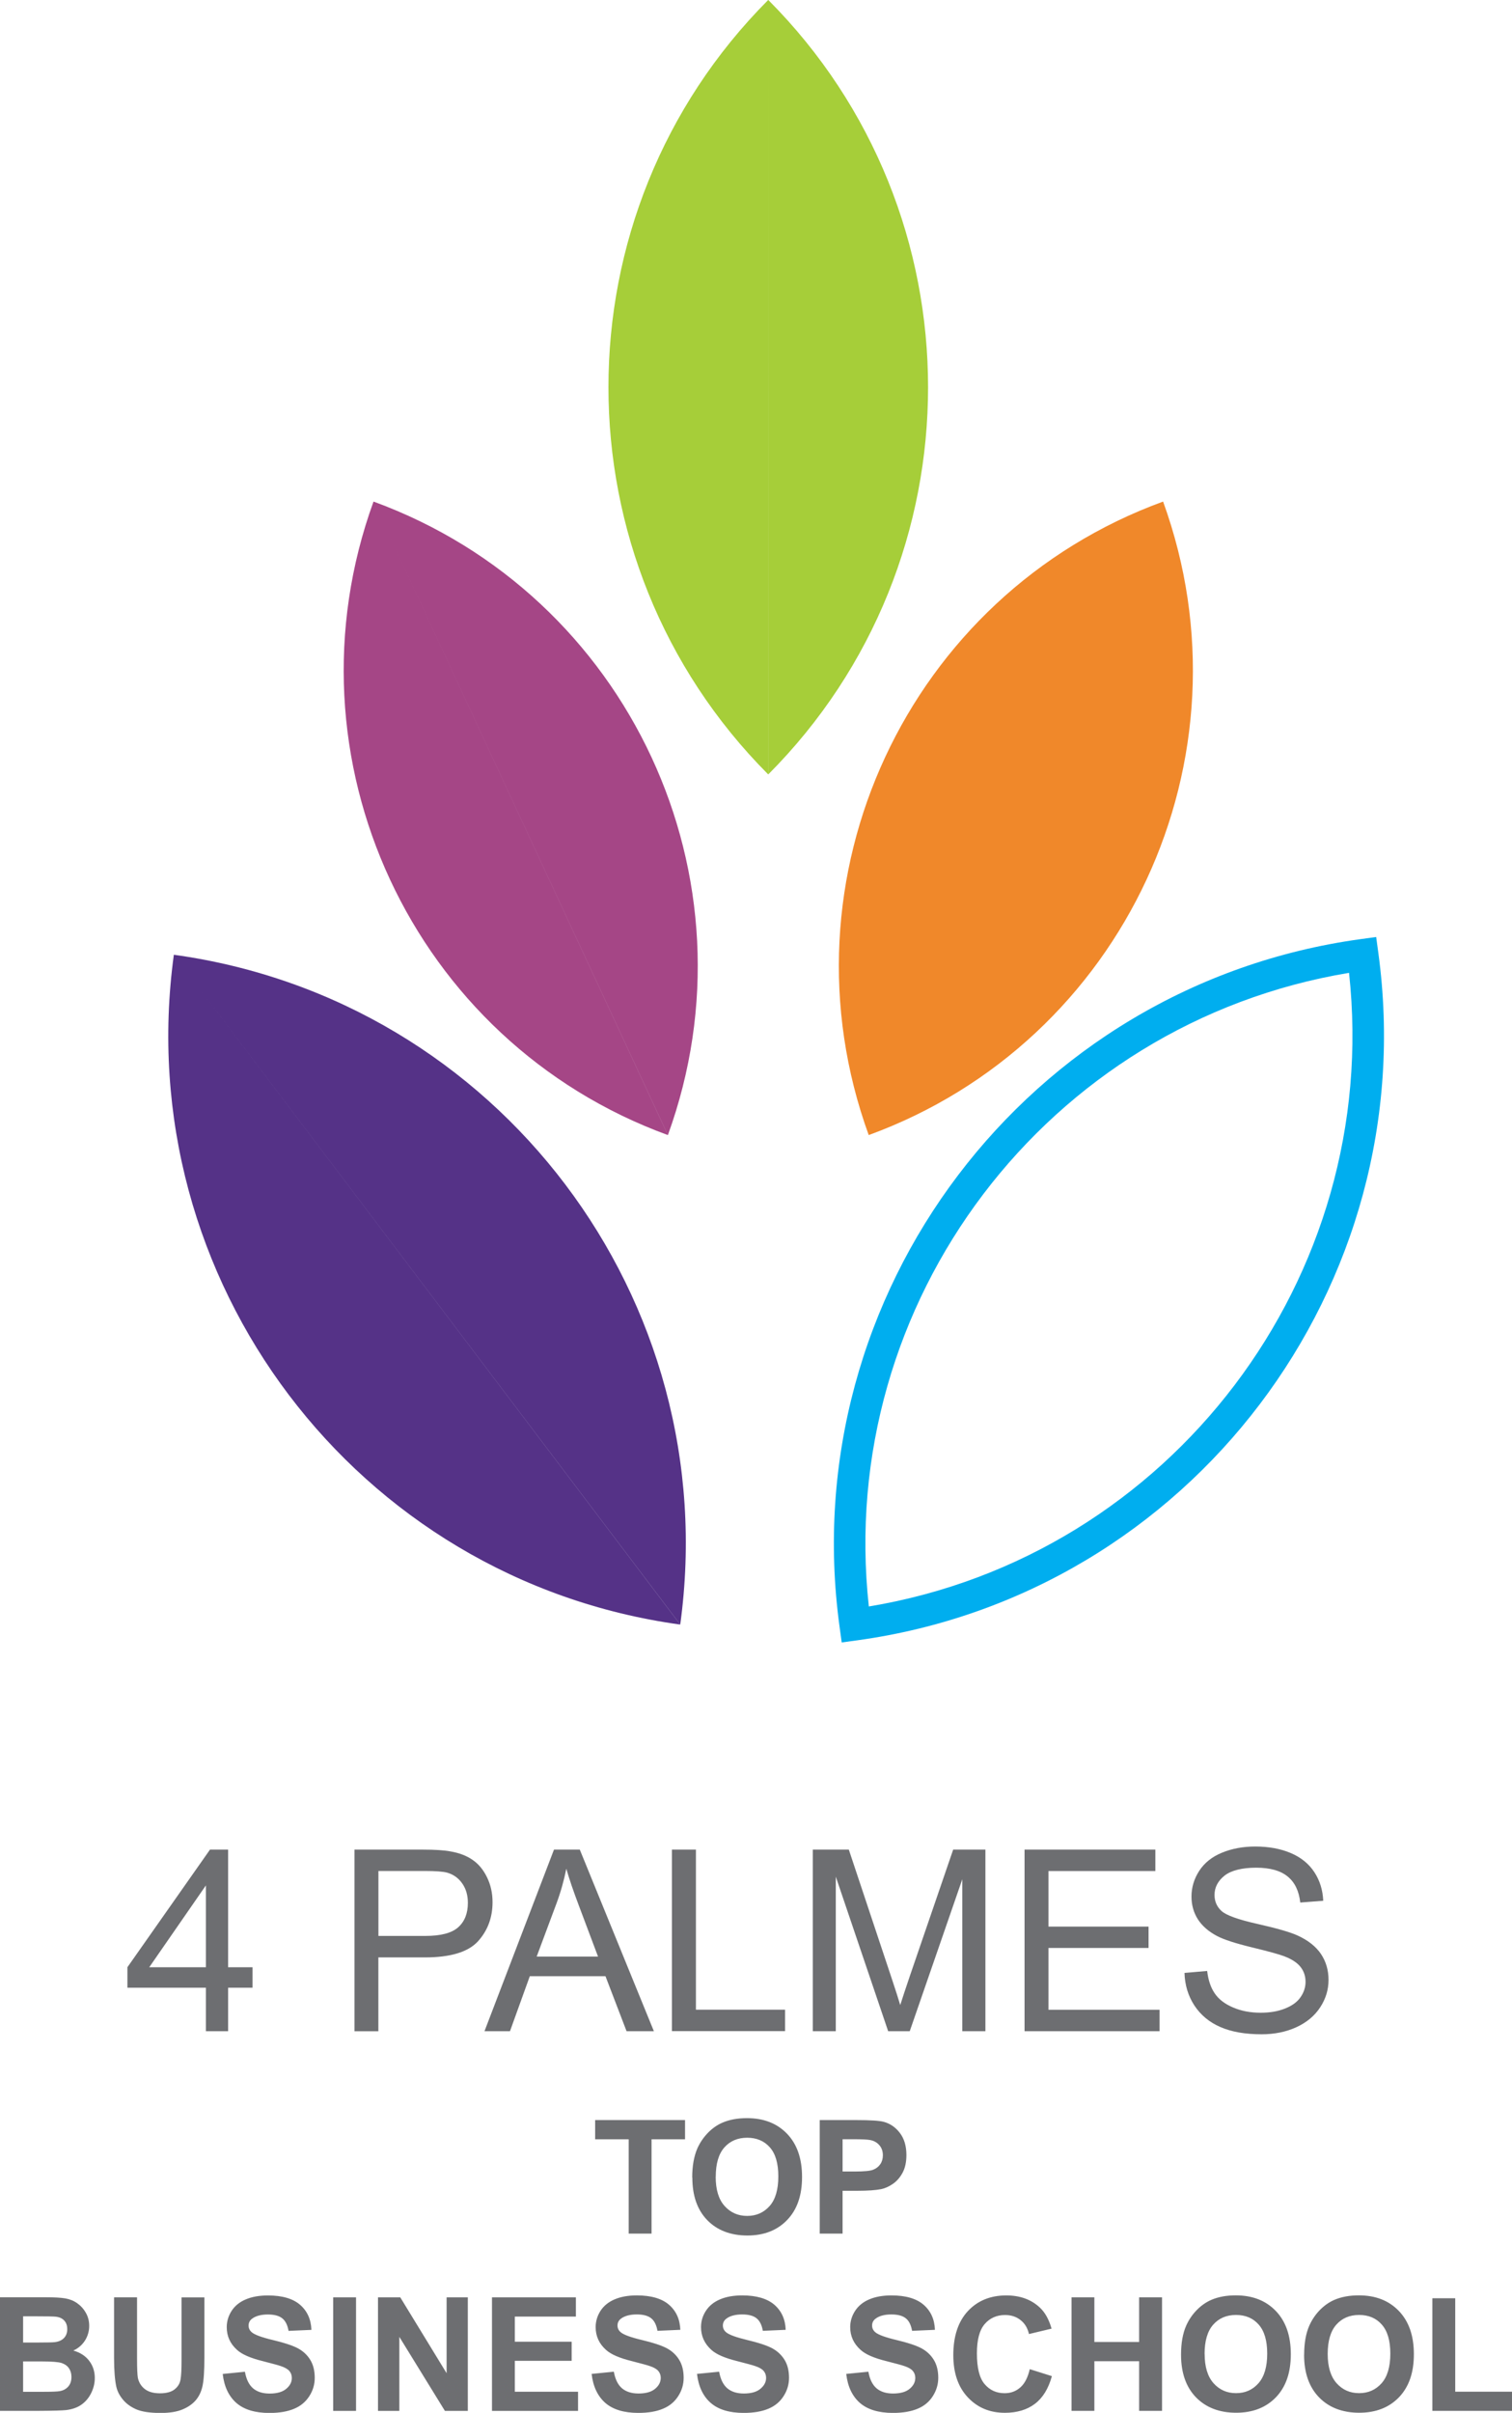
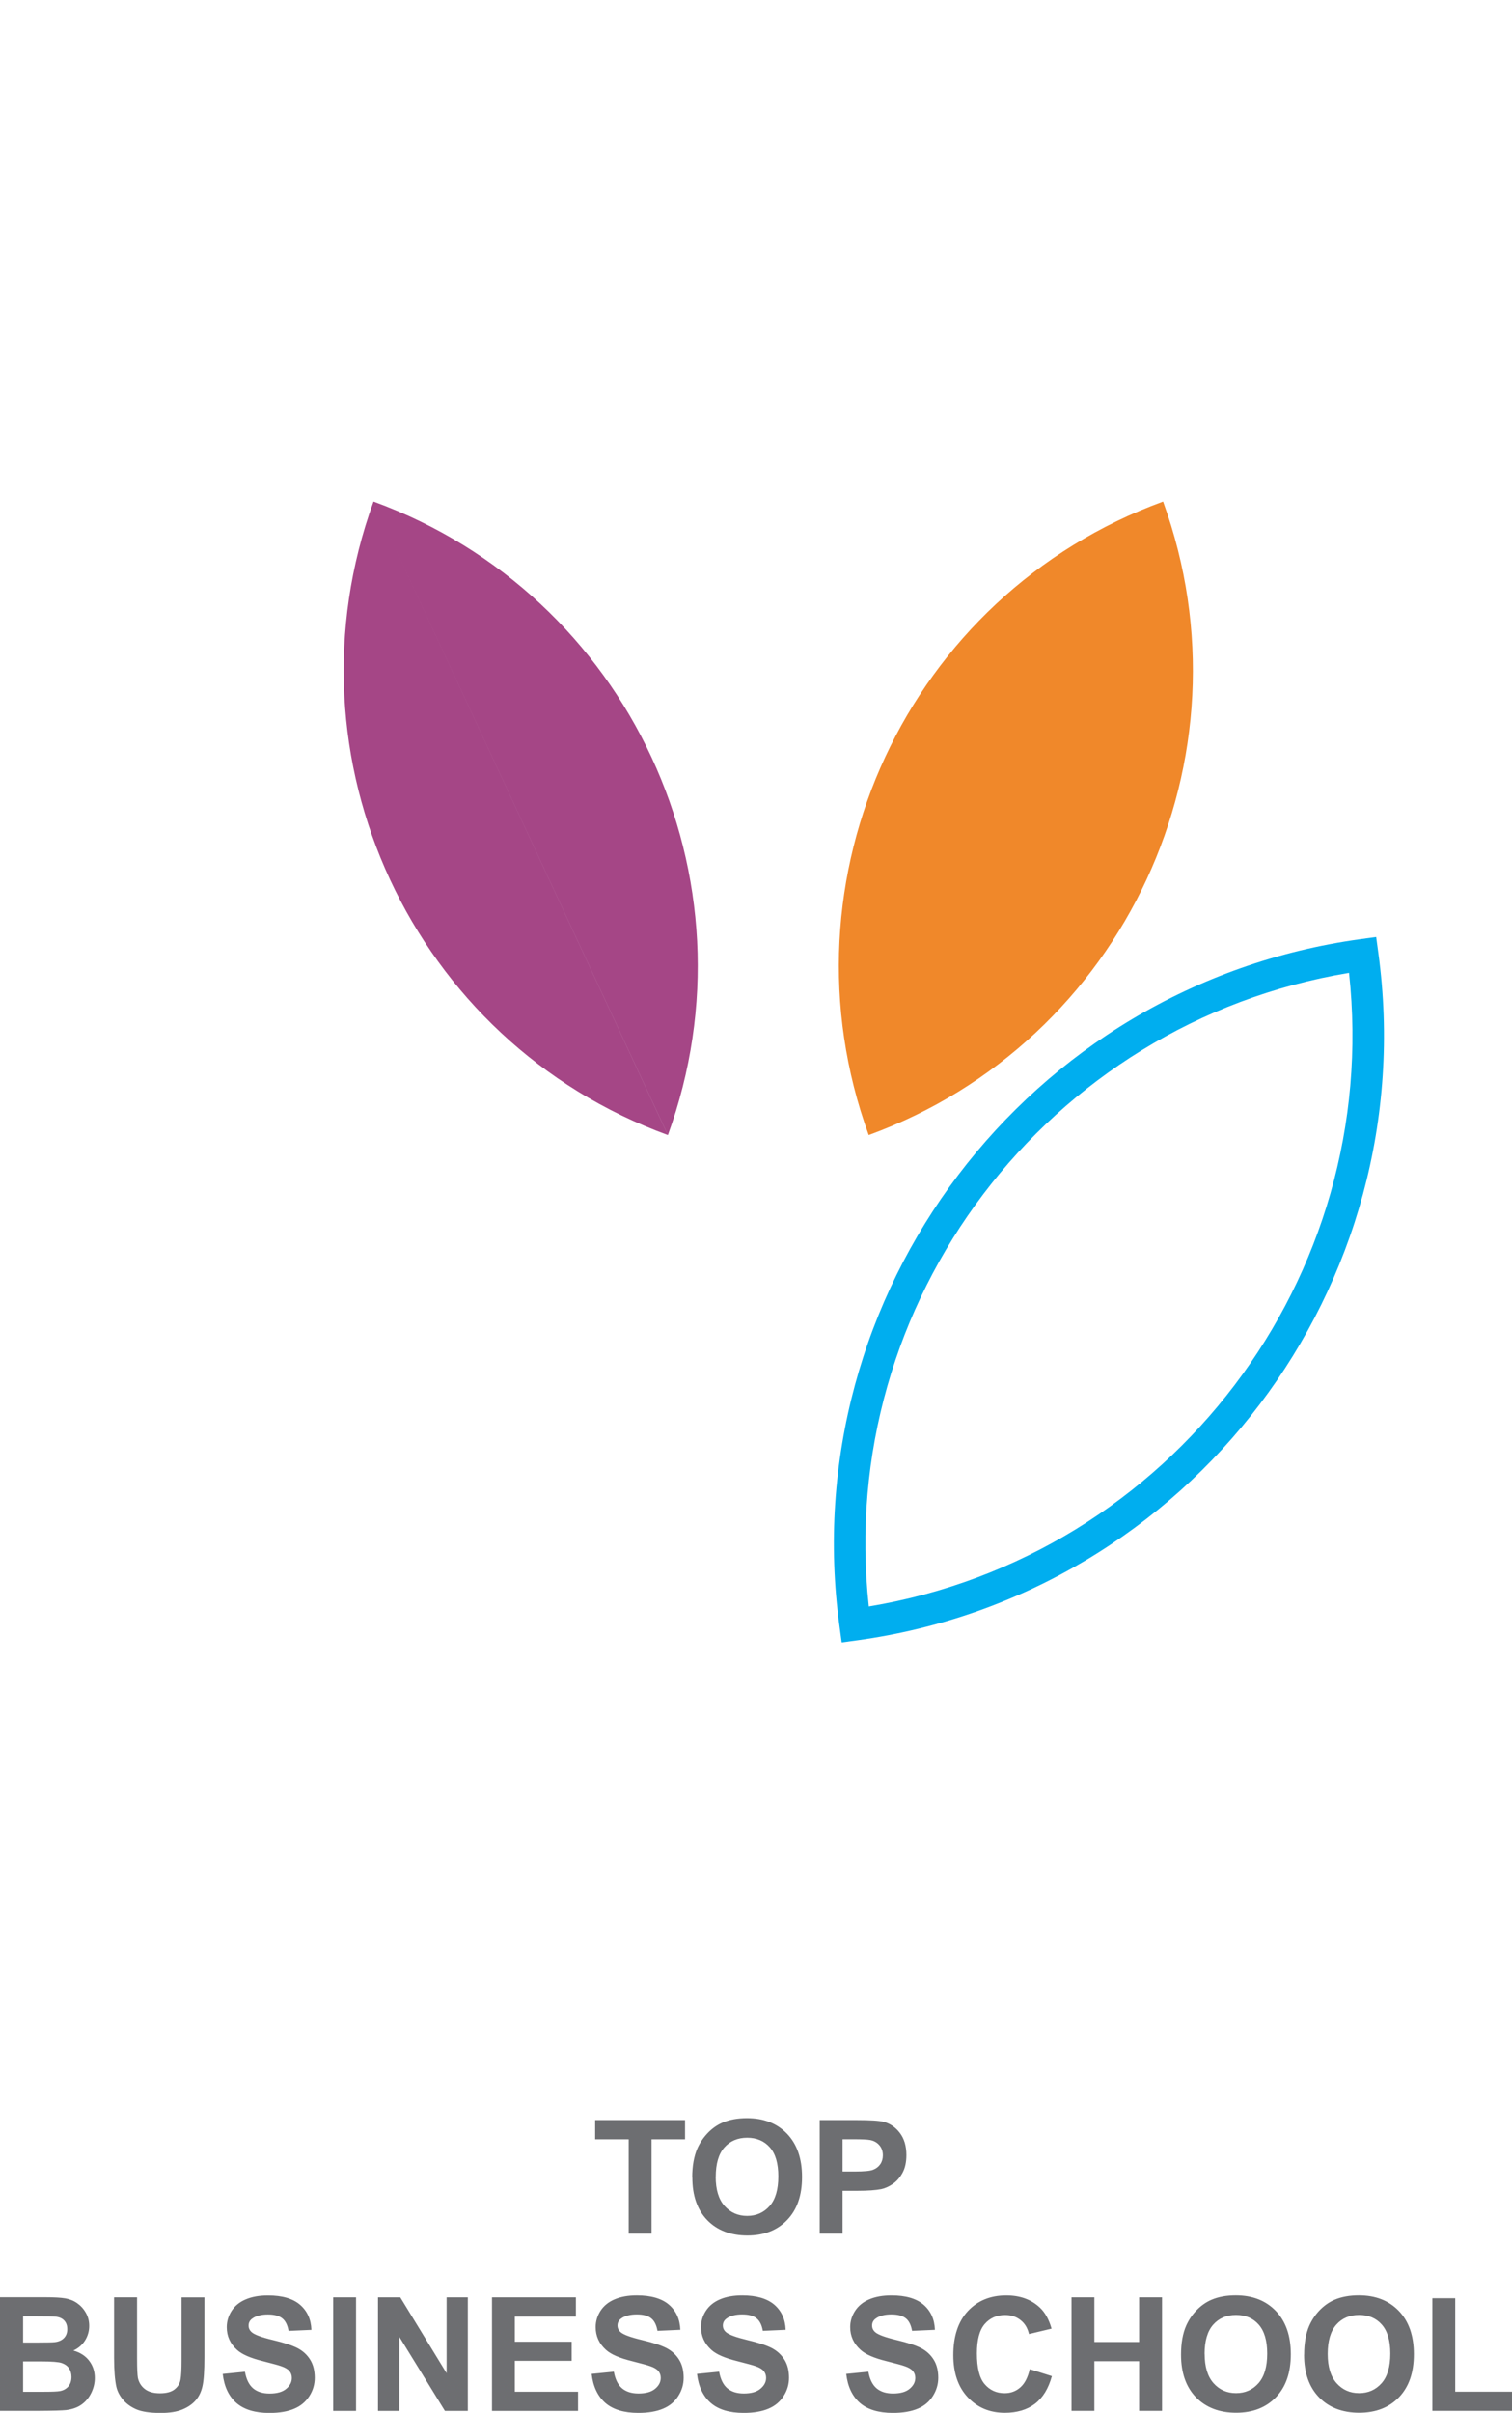
<svg xmlns="http://www.w3.org/2000/svg" id="Layer_2" data-name="Layer 2" viewBox="0 0 240.21 382.97">
  <defs>
    <style>
      .cls-1 {
        fill: none;
      }

      .cls-2 {
        clip-path: url(#clippath);
      }

      .cls-3 {
        fill: #00aeef;
      }

      .cls-4 {
        fill: #f0882a;
      }

      .cls-5 {
        fill: #a6ce39;
      }

      .cls-6 {
        fill: #a54686;
      }

      .cls-7 {
        fill: #6d6e71;
      }

      .cls-8 {
        fill: #553287;
      }

      .cls-9 {
        clip-path: url(#clippath-1);
      }
    </style>
    <clipPath id="clippath">
-       <polygon class="cls-1" points="0 382.97 240.21 382.97 240.21 0 0 0 0 382.97 0 382.97" />
-     </clipPath>
+       </clipPath>
    <clipPath id="clippath-1">
      <polygon class="cls-1" points="0 382.97 240.21 382.97 240.21 0 0 0 0 382.97 0 382.97" />
    </clipPath>
  </defs>
  <g id="_1" data-name="1">
    <g>
      <g class="cls-2">
        <path class="cls-5" d="m122.05,122.92c-33.85-33.94-33.85-88.98,0-122.93h0c33.85,33.94,33.86,88.99,0,122.93V5.28s-.01,117.64-.01,117.64h0Z" />
      </g>
-       <path class="cls-8" d="m108.06,257.85c-51.49-7.09-87.51-54.7-80.44-106.31h0s0,0,0,0c51.49,7.09,87.52,54.69,80.45,106.3L31.08,156.11l76.98,101.74h0Z" />
      <path class="cls-3" d="m133.72,260.68l-.34-2.49c-7.24-52.89,29.88-101.86,82.77-109.13l2.48-.34.34,2.49c7.24,52.9-29.88,101.86-82.77,109.14l-2.48.34h0Zm80.6-106.27c-47.97,7.95-81.57,52.23-76.29,100.57,47.97-7.95,81.56-52.23,76.29-100.57" />
      <path class="cls-4" d="m138.01,180.16c40.6-14.81,61.54-59.85,46.77-100.55-40.6,14.82-61.56,59.84-46.77,100.54l44.76-96.23-44.76,96.23h0Z" />
      <path class="cls-6" d="m106.11,180.16c-40.6-14.81-61.55-59.85-46.77-100.55,40.6,14.82,61.56,59.84,46.77,100.54l-44.77-96.23,44.76,96.23h0Z" />
      <g class="cls-9">
-         <path class="cls-7" d="m188.19,313.14l3.59-.31c.17,1.44.56,2.62,1.19,3.54.62.93,1.58,1.68,2.89,2.24,1.31.57,2.78.85,4.41.85,1.46,0,2.73-.21,3.84-.65,1.11-.43,1.95-1.02,2.48-1.78.54-.76.82-1.58.82-2.47s-.26-1.69-.79-2.36c-.53-.68-1.39-1.24-2.59-1.7-.77-.3-2.48-.77-5.12-1.41-2.64-.64-4.49-1.24-5.55-1.8-1.37-.72-2.39-1.62-3.07-2.68-.67-1.07-1-2.26-1-3.59,0-1.45.41-2.81,1.23-4.08.82-1.26,2.02-2.23,3.61-2.88,1.58-.65,3.34-.98,5.28-.98,2.13,0,4.01.34,5.64,1.03,1.63.69,2.88,1.7,3.76,3.04.87,1.33,1.34,2.85,1.41,4.54l-3.65.28c-.2-1.82-.86-3.2-2-4.13-1.13-.93-2.8-1.4-5.01-1.4s-3.98.43-5.03,1.27c-1.05.84-1.58,1.87-1.58,3.05,0,1.04.38,1.89,1.12,2.56.73.67,2.64,1.36,5.73,2.05,3.1.7,5.21,1.31,6.36,1.84,1.68.77,2.91,1.75,3.71,2.94.79,1.19,1.19,2.55,1.19,4.1s-.43,2.98-1.31,4.33c-.88,1.36-2.14,2.41-3.78,3.17-1.64.75-3.49,1.13-5.53,1.13-2.61,0-4.79-.38-6.54-1.14-1.76-.76-3.14-1.9-4.15-3.43-.99-1.52-1.52-3.25-1.57-5.18m-25.41,9.26v-28.82h20.78v3.4h-16.98v8.82h15.9v3.39h-15.9v9.81h17.65v3.4h-21.45Zm-33.64,0v-28.82h5.72l6.8,20.4c.63,1.9,1.09,3.32,1.37,4.27.33-1.04.84-2.59,1.53-4.62l6.88-20.05h5.12v28.82h-3.67v-24.12l-8.35,24.12h-3.43l-8.32-24.53v24.53h-3.66Zm-22.38,0v-28.82h3.81v25.41h14.16v3.4h-17.96Zm-21.49-11.84h9.75l-3-7.97c-.92-2.42-1.6-4.42-2.04-5.98-.37,1.85-.88,3.68-1.56,5.51l-3.15,8.44h0Zm-8.29,11.84l11.04-28.82h4.1l11.77,28.82h-4.34l-3.35-8.73h-12.02l-3.15,8.73h-4.04Zm-16.84-15.12h7.43c2.46,0,4.2-.45,5.23-1.37,1.03-.92,1.54-2.21,1.54-3.88,0-1.21-.3-2.24-.91-3.1-.6-.86-1.41-1.42-2.4-1.7-.65-.17-1.82-.26-3.55-.26h-7.35v10.3h0Zm-3.81,15.12v-28.82h10.84c1.91,0,3.37.09,4.37.28,1.41.24,2.59.68,3.55,1.35.95.65,1.72,1.58,2.3,2.78.58,1.19.87,2.5.87,3.93,0,2.45-.78,4.53-2.33,6.23-1.56,1.69-4.37,2.54-8.44,2.54h-7.37v11.72h-3.81Zm-23.61-10.15v-12.99l-9,12.99h9Zm0,10.15v-6.9h-12.47v-3.25l13.12-18.67h2.88v18.67h3.88v3.25h-3.88v6.9h-3.54Z" />
        <path class="cls-7" d="m227.56,382.65v-17.87h3.63v14.83h9.03v3.04h-12.65Zm-16.63-9.03c0,2.05.48,3.59,1.41,4.64.94,1.05,2.13,1.58,3.58,1.58s2.63-.52,3.57-1.57c.92-1.04,1.39-2.61,1.39-4.7s-.46-3.6-1.36-4.62c-.9-1.02-2.1-1.52-3.6-1.52s-2.71.51-3.62,1.54c-.91,1.03-1.37,2.58-1.37,4.65m-3.74.13c0-1.84.27-3.38.82-4.63.41-.91.96-1.74,1.67-2.47.71-.72,1.49-1.26,2.32-1.62,1.12-.48,2.42-.71,3.88-.71,2.65,0,4.76.82,6.35,2.47,1.59,1.65,2.39,3.93,2.39,6.87s-.79,5.19-2.36,6.83c-1.58,1.64-3.69,2.46-6.33,2.46s-4.8-.82-6.38-2.45c-1.58-1.63-2.37-3.89-2.37-6.75m-15.8-.13c0,2.05.48,3.59,1.41,4.64.94,1.05,2.13,1.58,3.58,1.58s2.63-.52,3.56-1.57c.92-1.04,1.39-2.61,1.39-4.7s-.46-3.6-1.36-4.62c-.9-1.02-2.1-1.52-3.6-1.52s-2.71.51-3.62,1.54c-.91,1.03-1.37,2.58-1.37,4.65m-3.74.13c0-1.84.27-3.38.82-4.63.41-.91.96-1.74,1.68-2.47.7-.72,1.49-1.26,2.32-1.62,1.12-.48,2.41-.71,3.88-.71,2.65,0,4.76.82,6.35,2.47,1.59,1.65,2.39,3.93,2.39,6.87s-.79,5.19-2.36,6.83c-1.58,1.64-3.69,2.46-6.33,2.46s-4.8-.82-6.38-2.45c-1.58-1.63-2.37-3.89-2.37-6.75m-17.4,8.9v-18.02h3.63v7.09h7.11v-7.09h3.64v18.02h-3.64v-7.88h-7.11v7.88h-3.63Zm-6.64-6.62l3.52,1.11c-.54,1.97-1.43,3.43-2.69,4.39-1.25.95-2.85,1.43-4.78,1.43-2.39,0-4.35-.82-5.88-2.45-1.54-1.63-2.31-3.87-2.31-6.7,0-3,.77-5.33,2.32-7,1.55-1.65,3.58-2.48,6.1-2.48,2.19,0,3.98.65,5.35,1.95.82.77,1.43,1.88,1.84,3.32l-3.59.86c-.21-.94-.65-1.68-1.33-2.21-.67-.54-1.5-.81-2.46-.81-1.33,0-2.42.48-3.24,1.43-.83.96-1.24,2.51-1.24,4.66,0,2.28.4,3.91,1.22,4.87.82.97,1.88,1.45,3.19,1.45.97,0,1.8-.31,2.49-.92.7-.61,1.19-1.58,1.5-2.9m-29.18.76l3.54-.35c.21,1.19.64,2.07,1.29,2.63.65.55,1.52.83,2.63.83,1.16,0,2.05-.25,2.64-.75.6-.5.89-1.07.89-1.73,0-.43-.13-.79-.38-1.09-.24-.3-.68-.56-1.3-.77-.43-.16-1.4-.41-2.91-.8-1.95-.48-3.31-1.07-4.09-1.78-1.11-.99-1.66-2.19-1.66-3.62,0-.92.26-1.78.78-2.58.52-.8,1.27-1.41,2.24-1.82.98-.42,2.16-.63,3.54-.63,2.27,0,3.96.5,5.1,1.48,1.14.99,1.74,2.31,1.8,3.98l-3.63.16c-.16-.92-.49-1.59-1-1.99-.51-.41-1.28-.61-2.3-.61s-1.88.21-2.47.65c-.39.28-.58.65-.58,1.11,0,.43.18.8.54,1.09.46.38,1.57.79,3.34,1.21,1.77.42,3.07.85,3.92,1.29.84.45,1.51,1.06,1.99,1.84.48.77.72,1.73.72,2.87,0,1.03-.29,2-.86,2.9-.57.9-1.38,1.58-2.43,2.01-1.05.44-2.36.66-3.91.66-2.27,0-4.02-.53-5.24-1.58-1.21-1.06-1.95-2.59-2.18-4.61m-23.73,0l3.54-.35c.21,1.19.64,2.07,1.29,2.63.65.55,1.53.83,2.63.83,1.17,0,2.05-.25,2.64-.75.6-.5.9-1.07.9-1.73,0-.43-.13-.79-.38-1.09-.25-.3-.68-.56-1.31-.77-.43-.16-1.4-.41-2.9-.8-1.95-.48-3.32-1.07-4.1-1.78-1.1-.99-1.65-2.19-1.65-3.62,0-.92.25-1.78.77-2.58.52-.8,1.27-1.41,2.24-1.82.98-.42,2.16-.63,3.54-.63,2.26,0,3.95.5,5.1,1.48,1.14.99,1.74,2.31,1.8,3.98l-3.63.16c-.16-.92-.49-1.59-1-1.99-.51-.41-1.27-.61-2.29-.61s-1.89.21-2.48.65c-.38.28-.58.65-.58,1.11,0,.43.18.8.54,1.09.46.38,1.58.79,3.34,1.21,1.77.42,3.07.85,3.92,1.29.84.45,1.5,1.06,1.99,1.84.48.77.72,1.73.72,2.87,0,1.03-.28,2-.86,2.9-.57.9-1.38,1.58-2.43,2.01-1.04.44-2.35.66-3.91.66-2.27,0-4.02-.53-5.23-1.58-1.22-1.06-1.95-2.59-2.19-4.61m-16.75,0l3.54-.35c.21,1.19.64,2.07,1.29,2.63.65.55,1.53.83,2.63.83,1.17,0,2.05-.25,2.64-.75.6-.5.89-1.07.89-1.73,0-.43-.13-.79-.38-1.09-.25-.3-.68-.56-1.31-.77-.43-.16-1.4-.41-2.9-.8-1.95-.48-3.32-1.07-4.1-1.78-1.11-.99-1.65-2.19-1.65-3.62,0-.92.26-1.78.77-2.58.52-.8,1.27-1.41,2.24-1.82.98-.42,2.16-.63,3.54-.63,2.26,0,3.96.5,5.1,1.48,1.14.99,1.74,2.31,1.8,3.98l-3.63.16c-.16-.92-.49-1.59-1-1.99-.51-.41-1.28-.61-2.29-.61s-1.89.21-2.48.65c-.39.28-.58.65-.58,1.11,0,.43.18.8.54,1.09.46.38,1.57.79,3.34,1.21,1.77.42,3.07.85,3.92,1.29.85.45,1.51,1.06,1.99,1.84.48.77.72,1.73.72,2.87,0,1.03-.28,2-.86,2.9-.57.9-1.38,1.58-2.43,2.01-1.04.44-2.35.66-3.91.66-2.27,0-4.02-.53-5.24-1.58-1.21-1.06-1.95-2.59-2.18-4.61m-15.83,5.87v-18.02h13.33v3.05h-9.7v3.99h9.03v3.03h-9.03v4.91h10.04v3.04h-13.67Zm-18.11,0v-18.02h3.54l7.36,12.04v-12.04h3.37v18.02h-3.64l-7.24-11.75v11.75h-3.38Zm-7.12-18.02h3.63v18.02h-3.63v-18.02h0Zm-17.56,12.16l3.54-.35c.21,1.19.64,2.07,1.29,2.63.65.55,1.52.83,2.63.83,1.17,0,2.05-.25,2.64-.75.6-.5.89-1.07.89-1.73,0-.43-.13-.79-.38-1.09-.25-.3-.69-.56-1.31-.77-.43-.16-1.4-.41-2.9-.8-1.95-.48-3.32-1.07-4.1-1.78-1.11-.99-1.65-2.19-1.65-3.62,0-.92.26-1.78.77-2.58.52-.8,1.27-1.41,2.24-1.82.98-.42,2.16-.63,3.54-.63,2.27,0,3.96.5,5.1,1.48,1.14.99,1.74,2.31,1.8,3.98l-3.63.16c-.16-.92-.49-1.59-1-1.99-.51-.41-1.28-.61-2.29-.61s-1.89.21-2.48.65c-.39.28-.58.65-.58,1.11,0,.43.18.8.54,1.09.46.38,1.57.79,3.34,1.21,1.77.42,3.07.85,3.92,1.29.85.45,1.51,1.06,1.99,1.84.48.77.72,1.73.72,2.87,0,1.03-.28,2-.86,2.9-.58.9-1.38,1.58-2.43,2.01-1.04.44-2.35.66-3.91.66-2.27,0-4.02-.53-5.24-1.58-1.21-1.06-1.95-2.59-2.18-4.61m-17.24-12.16h3.63v9.76c0,1.55.05,2.56.13,3.02.16.74.53,1.33,1.11,1.78.59.45,1.38.67,2.4.67s1.81-.21,2.33-.63c.53-.42.84-.94.94-1.56.11-.61.16-1.63.16-3.06v-9.97h3.63v9.47c0,2.17-.1,3.69-.3,4.59-.19.89-.55,1.65-1.08,2.27-.53.61-1.24,1.1-2.12,1.46-.88.37-2.04.55-3.47.55-1.71,0-3.02-.2-3.91-.6-.89-.4-1.58-.92-2.09-1.55-.52-.63-.86-1.3-1.02-2-.23-1.03-.36-2.56-.36-4.57v-9.62h0Zm-14.47,10.17v4.82h3.36c1.31,0,2.14-.04,2.49-.11.54-.1.98-.34,1.32-.72.33-.38.51-.89.51-1.53,0-.54-.14-1-.4-1.38-.26-.38-.64-.65-1.14-.82-.49-.17-1.57-.26-3.22-.26h-2.93Zm0-7.17v4.17h2.38c1.41,0,2.29-.02,2.64-.06.62-.07,1.11-.28,1.46-.64.35-.36.53-.82.53-1.41s-.15-1.01-.46-1.36c-.31-.35-.76-.56-1.36-.63-.36-.04-1.4-.06-3.1-.06h-2.09ZM0,364.62h7.19c1.42,0,2.49.06,3.18.18.7.12,1.33.37,1.87.75.55.38,1.02.88,1.38,1.51.37.63.55,1.33.55,2.11,0,.84-.23,1.62-.67,2.32-.45.7-1.07,1.24-1.85,1.59,1.09.31,1.94.86,2.52,1.63.59.77.89,1.68.89,2.72,0,.82-.19,1.62-.57,2.39-.38.77-.9,1.39-1.56,1.85-.65.46-1.47.74-2.44.86-.6.06-2.06.11-4.37.12H0v-18.02H0Zm133.86-25.07v5.11h1.99c1.43,0,2.39-.09,2.87-.28.48-.19.86-.48,1.14-.89.27-.4.4-.87.4-1.4,0-.65-.19-1.2-.58-1.63-.38-.43-.87-.69-1.46-.8-.43-.08-1.31-.12-2.61-.12h-1.75Zm-3.63,14.97v-18.02h5.82c2.21,0,3.64.09,4.32.27,1.03.27,1.9.86,2.59,1.77.69.9,1.04,2.07,1.04,3.51,0,1.11-.2,2.04-.6,2.79-.4.75-.91,1.34-1.53,1.77-.62.43-1.25.72-1.88.85-.87.17-2.12.26-3.77.26h-2.36v6.8h-3.63Zm-16.53-9.03c0,2.05.47,3.59,1.41,4.64.94,1.05,2.14,1.58,3.59,1.58s2.63-.52,3.57-1.57c.92-1.04,1.38-2.61,1.38-4.7s-.45-3.6-1.35-4.62c-.9-1.02-2.11-1.52-3.6-1.52s-2.71.51-3.62,1.54c-.91,1.03-1.37,2.58-1.37,4.65m-3.74.13c0-1.84.28-3.38.82-4.63.41-.91.97-1.74,1.68-2.47.7-.72,1.48-1.26,2.32-1.62,1.12-.48,2.41-.71,3.88-.71,2.65,0,4.76.82,6.36,2.47,1.59,1.65,2.39,3.93,2.39,6.87s-.79,5.19-2.37,6.83c-1.58,1.64-3.68,2.46-6.32,2.46s-4.8-.82-6.38-2.45c-1.58-1.63-2.36-3.89-2.36-6.75m-10.11,8.9v-14.97h-5.33v-3.05h14.28v3.05h-5.32v14.97h-3.63Z" />
      </g>
    </g>
  </g>
</svg>